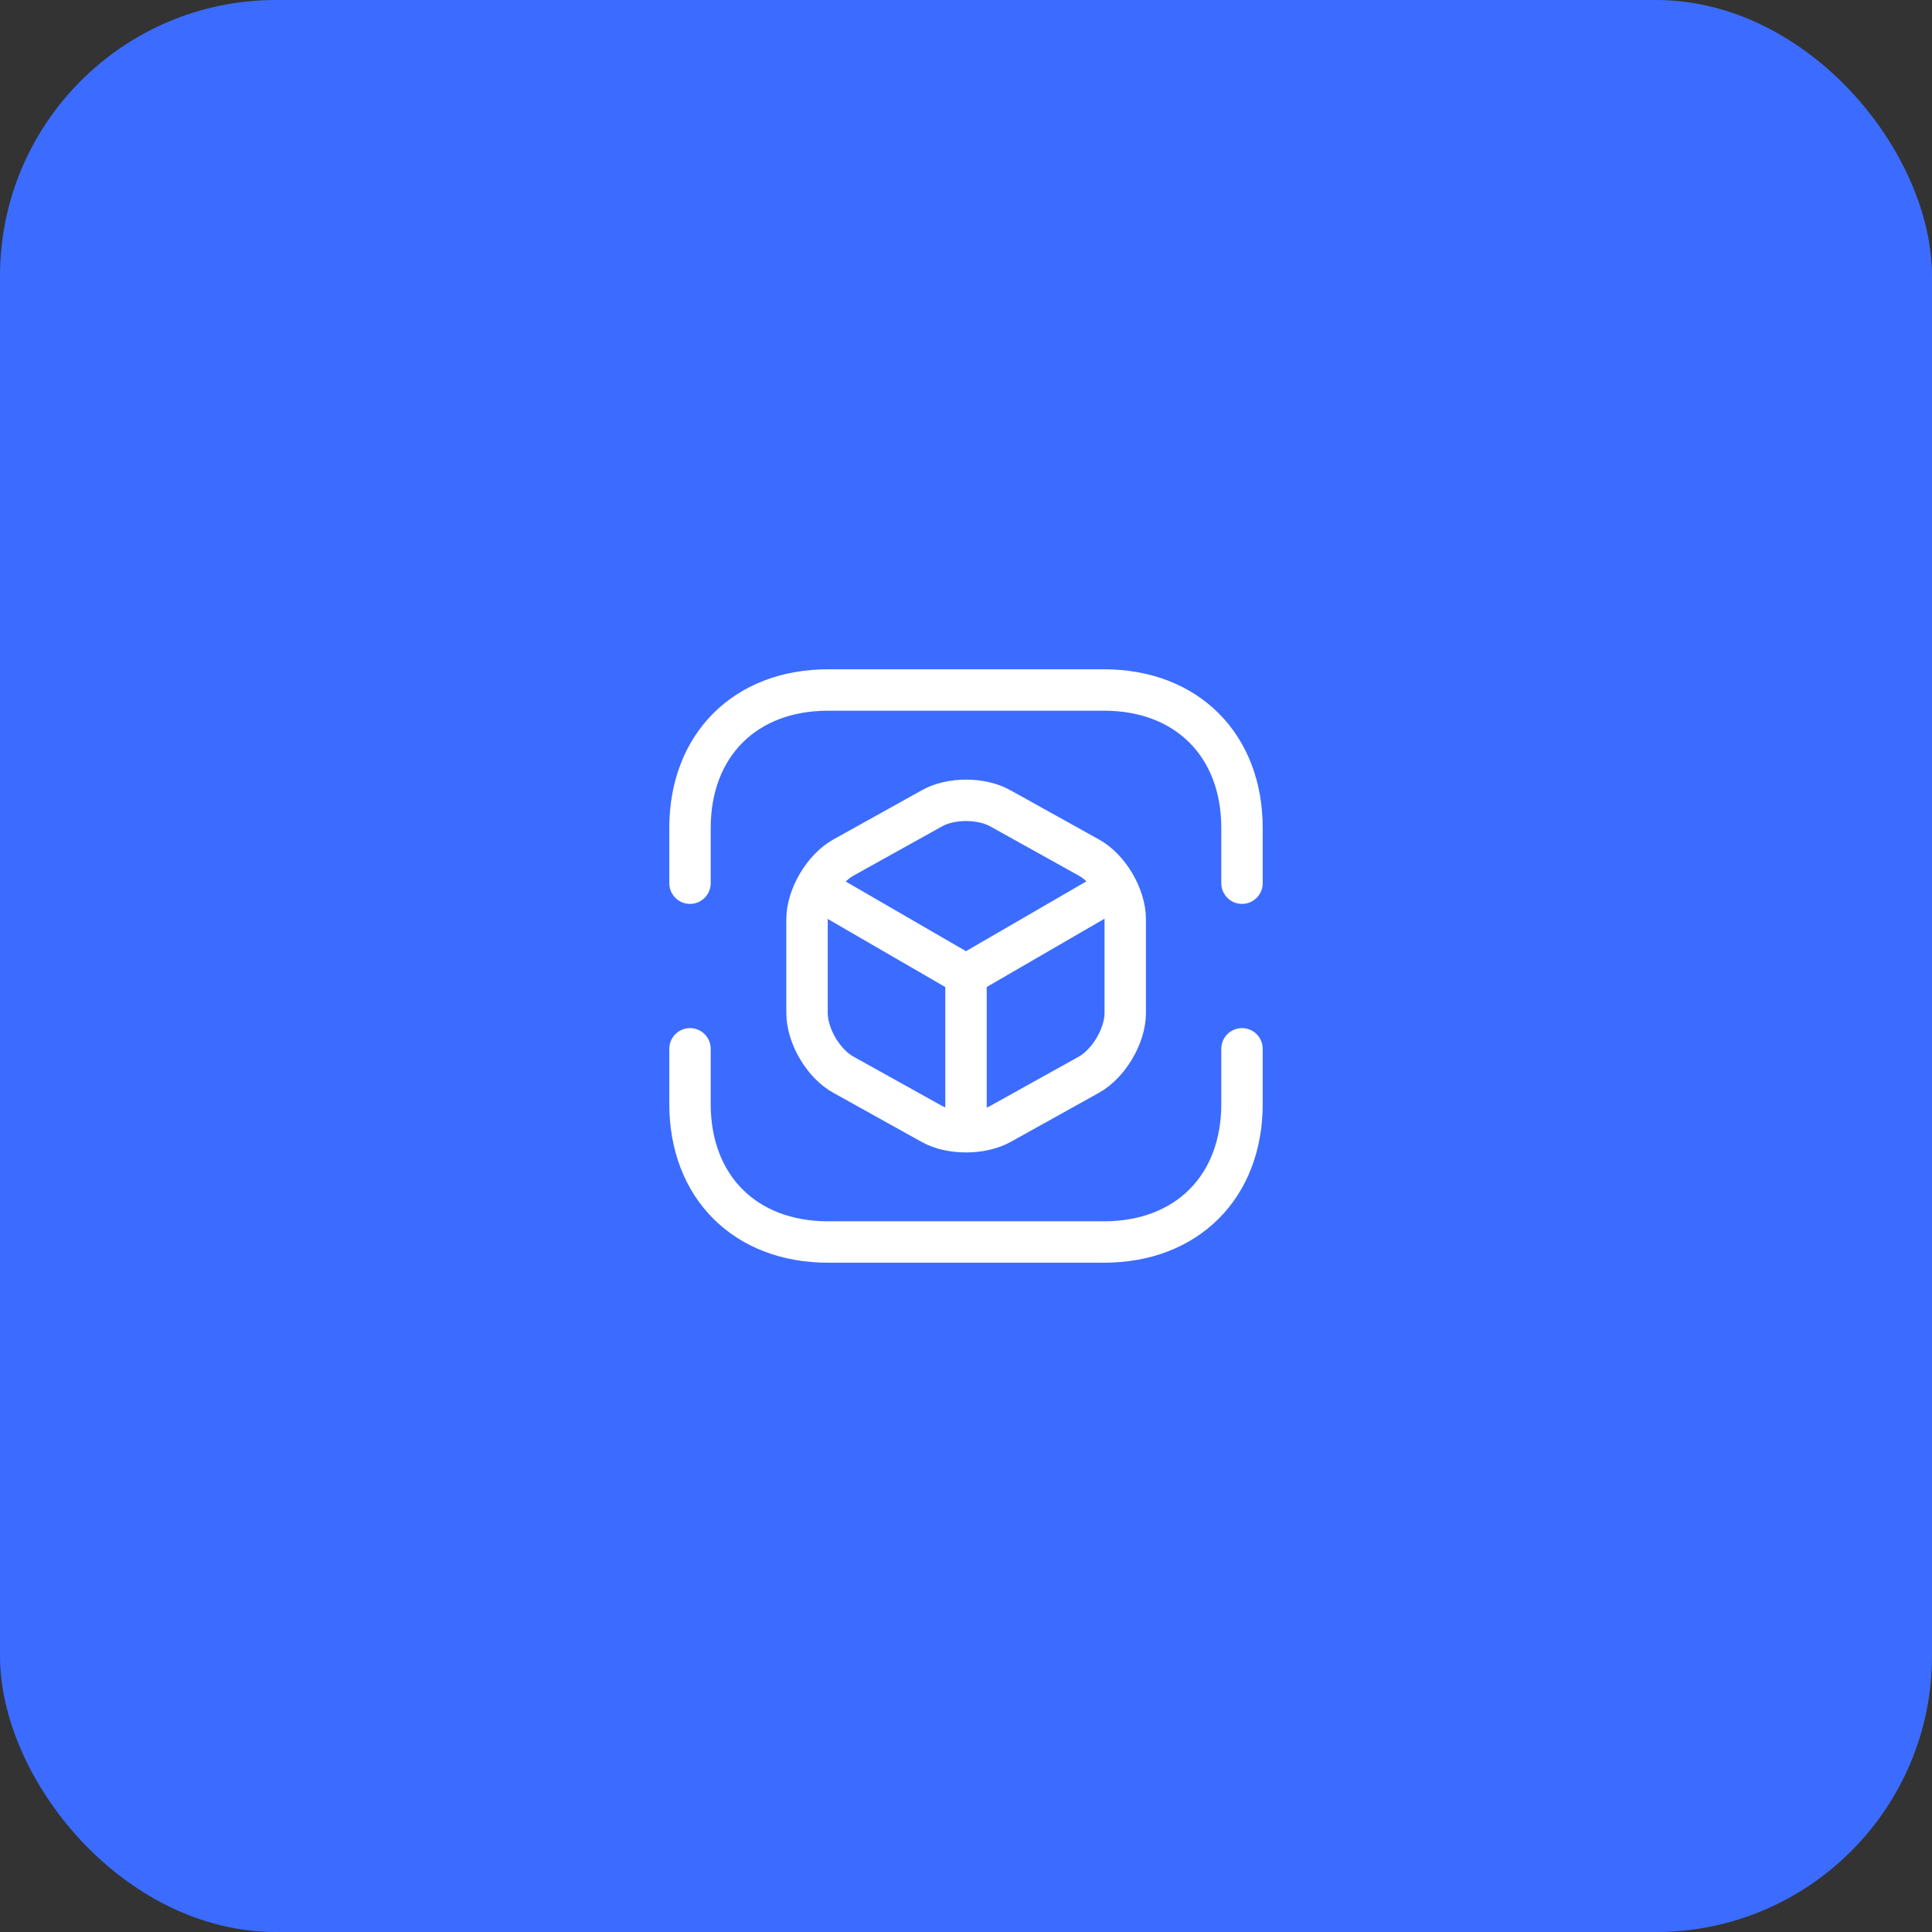
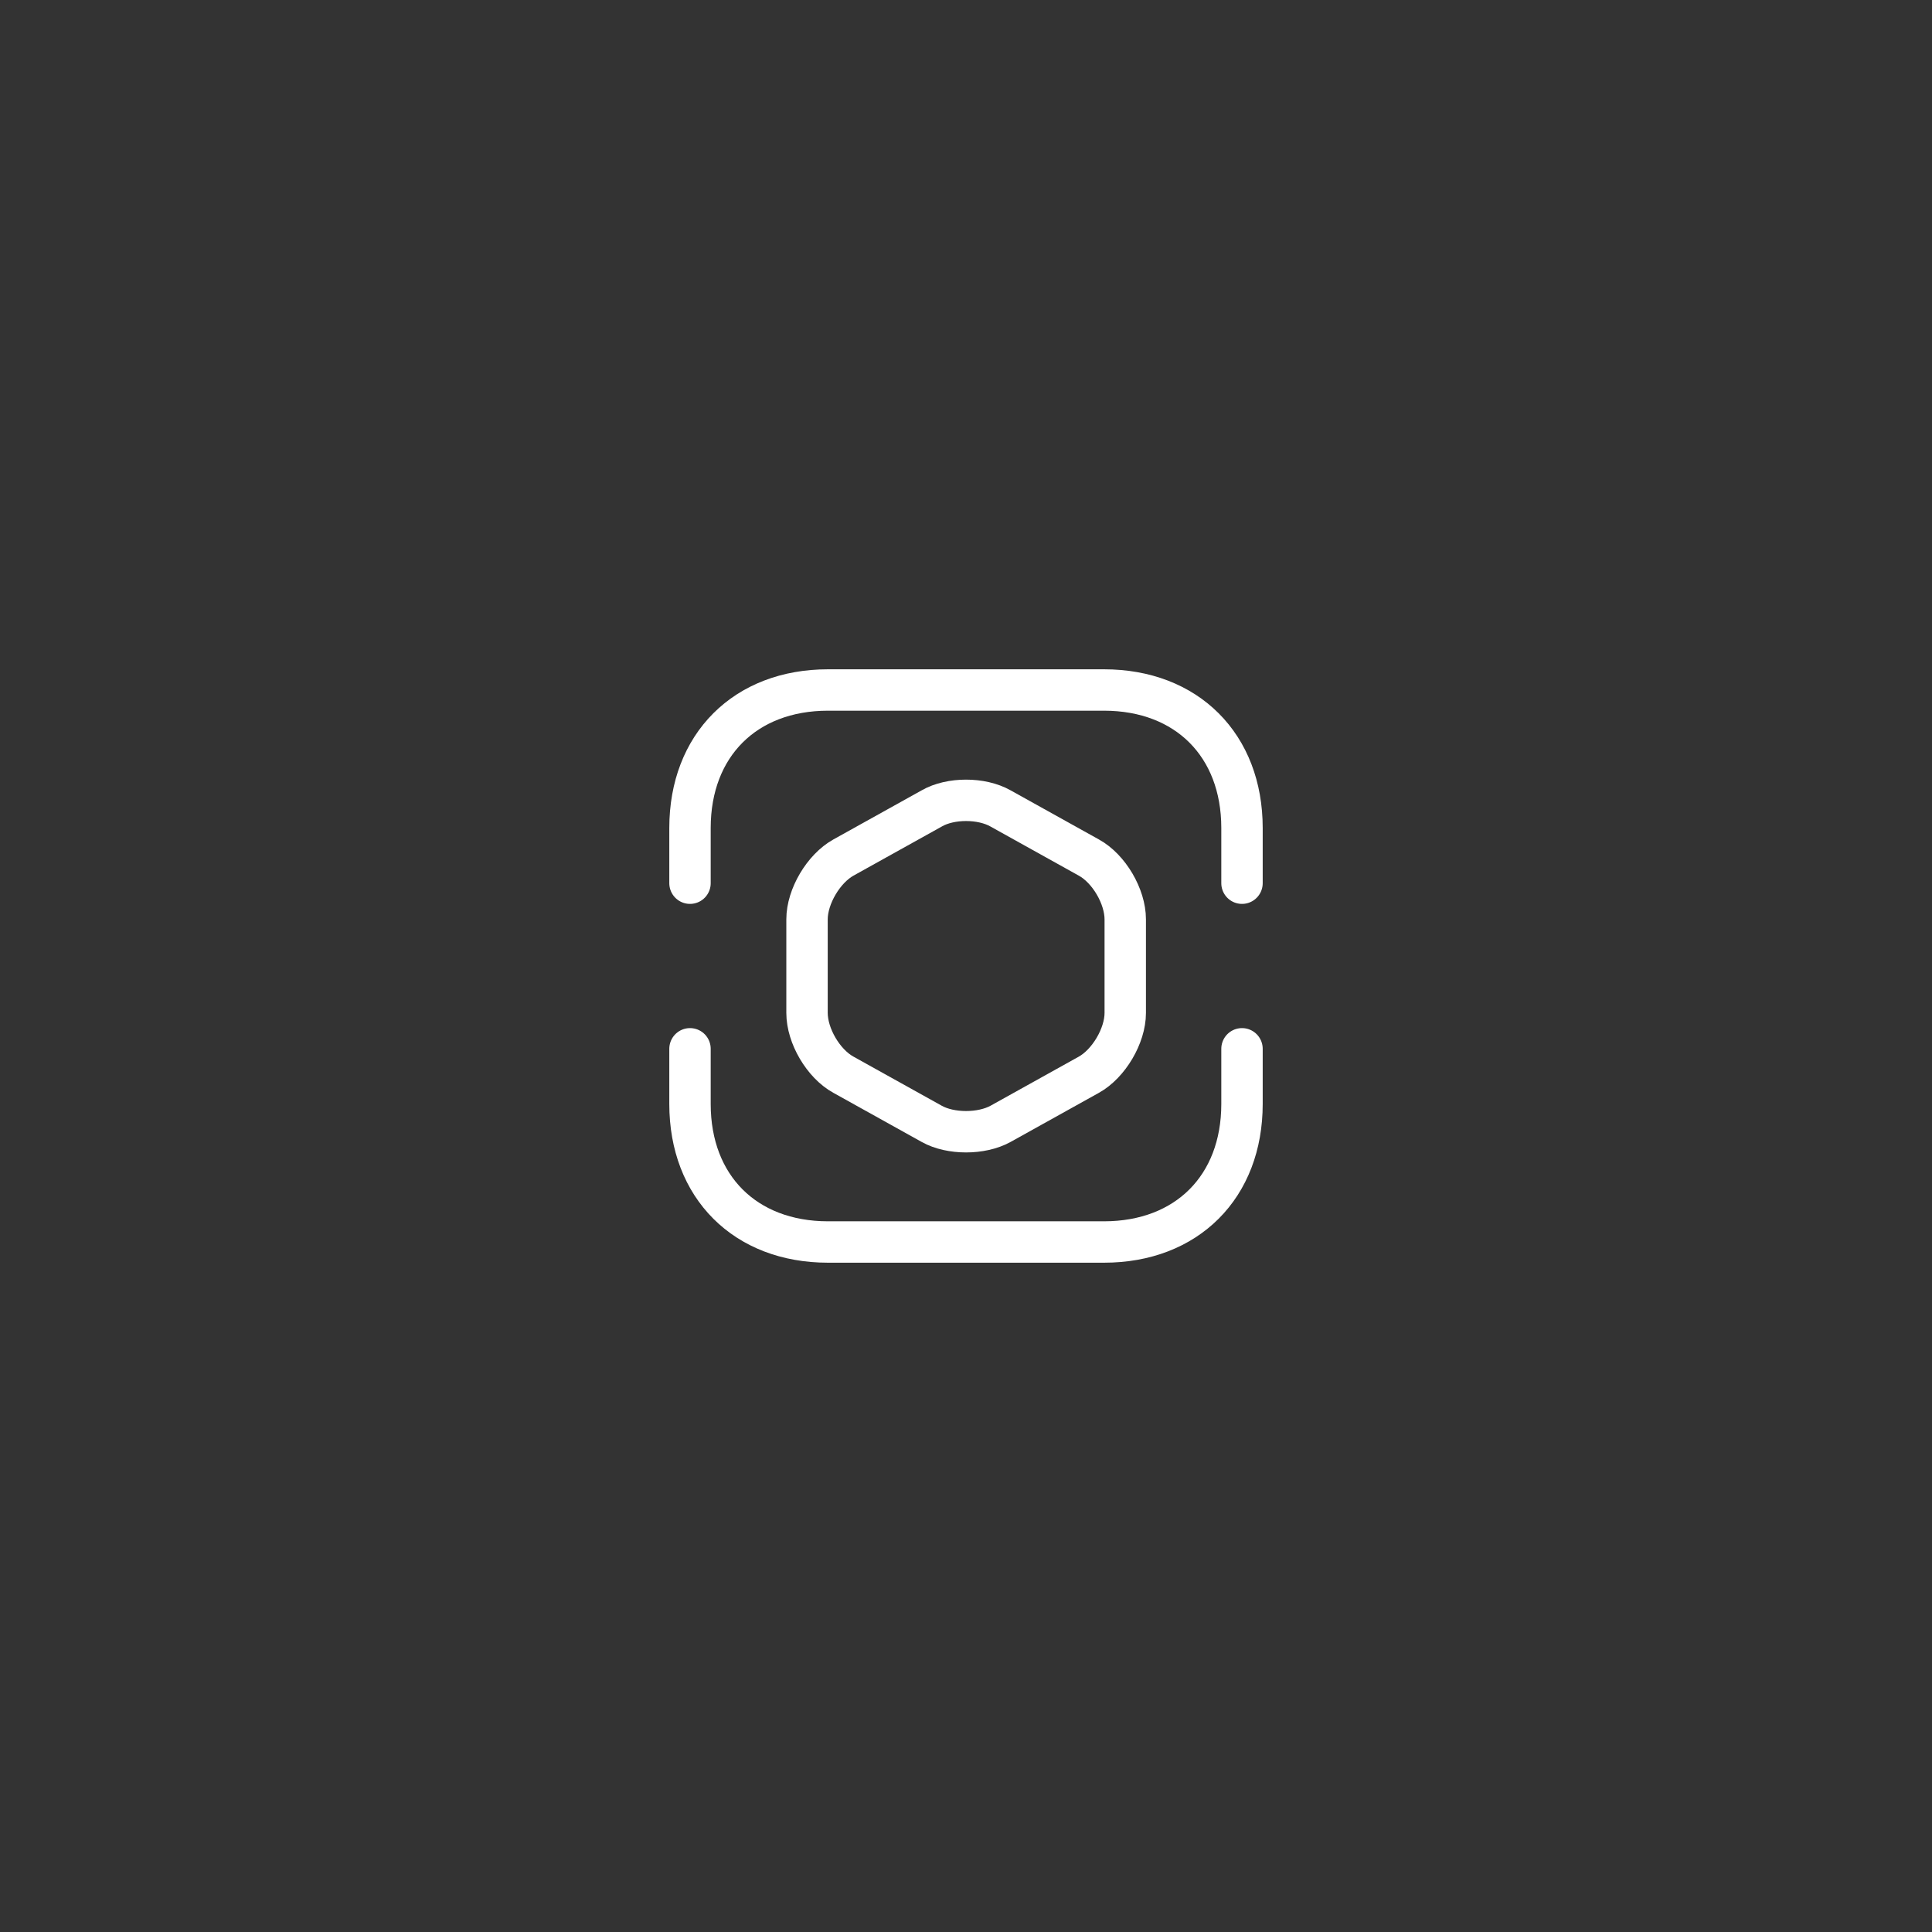
<svg xmlns="http://www.w3.org/2000/svg" width="70" height="70" viewBox="0 0 70 70" fill="none">
  <rect x="0" y="0" width="70" height="70" fill="#333333" stroke="none" />
-   <rect width="70" height="70" rx="10" fill="#3B6CFF" />
  <path d="M25 32V30C25 27 27 25 30 25H40C43 25 45 27 45 30V32" stroke="white" stroke-width="1.5" stroke-miterlimit="10" stroke-linecap="round" stroke-linejoin="round" />
  <path d="M25 38V40C25 43 27 45 30 45H40C43 45 45 43 45 40V38" stroke="white" stroke-width="1.5" stroke-miterlimit="10" stroke-linecap="round" stroke-linejoin="round" />
-   <path d="M29.699 32.26L34.999 35.33L40.259 32.28" stroke="white" stroke-width="1.5" stroke-linecap="round" stroke-linejoin="round" />
-   <path d="M35 40.77V35.32" stroke="white" stroke-width="1.5" stroke-linecap="round" stroke-linejoin="round" />
  <path d="M33.76 29.29L30.56 31.07C29.84 31.47 29.24 32.48 29.24 33.31V36.7C29.24 37.53 29.83 38.54 30.56 38.94L33.76 40.72C34.44 41.1 35.56 41.1 36.25 40.72L39.45 38.94C40.17 38.54 40.77 37.53 40.77 36.7V33.31C40.77 32.48 40.18 31.47 39.45 31.07L36.25 29.29C35.56 28.9 34.44 28.9 33.76 29.29Z" stroke="white" stroke-width="1.5" stroke-linecap="round" stroke-linejoin="round" />
</svg>